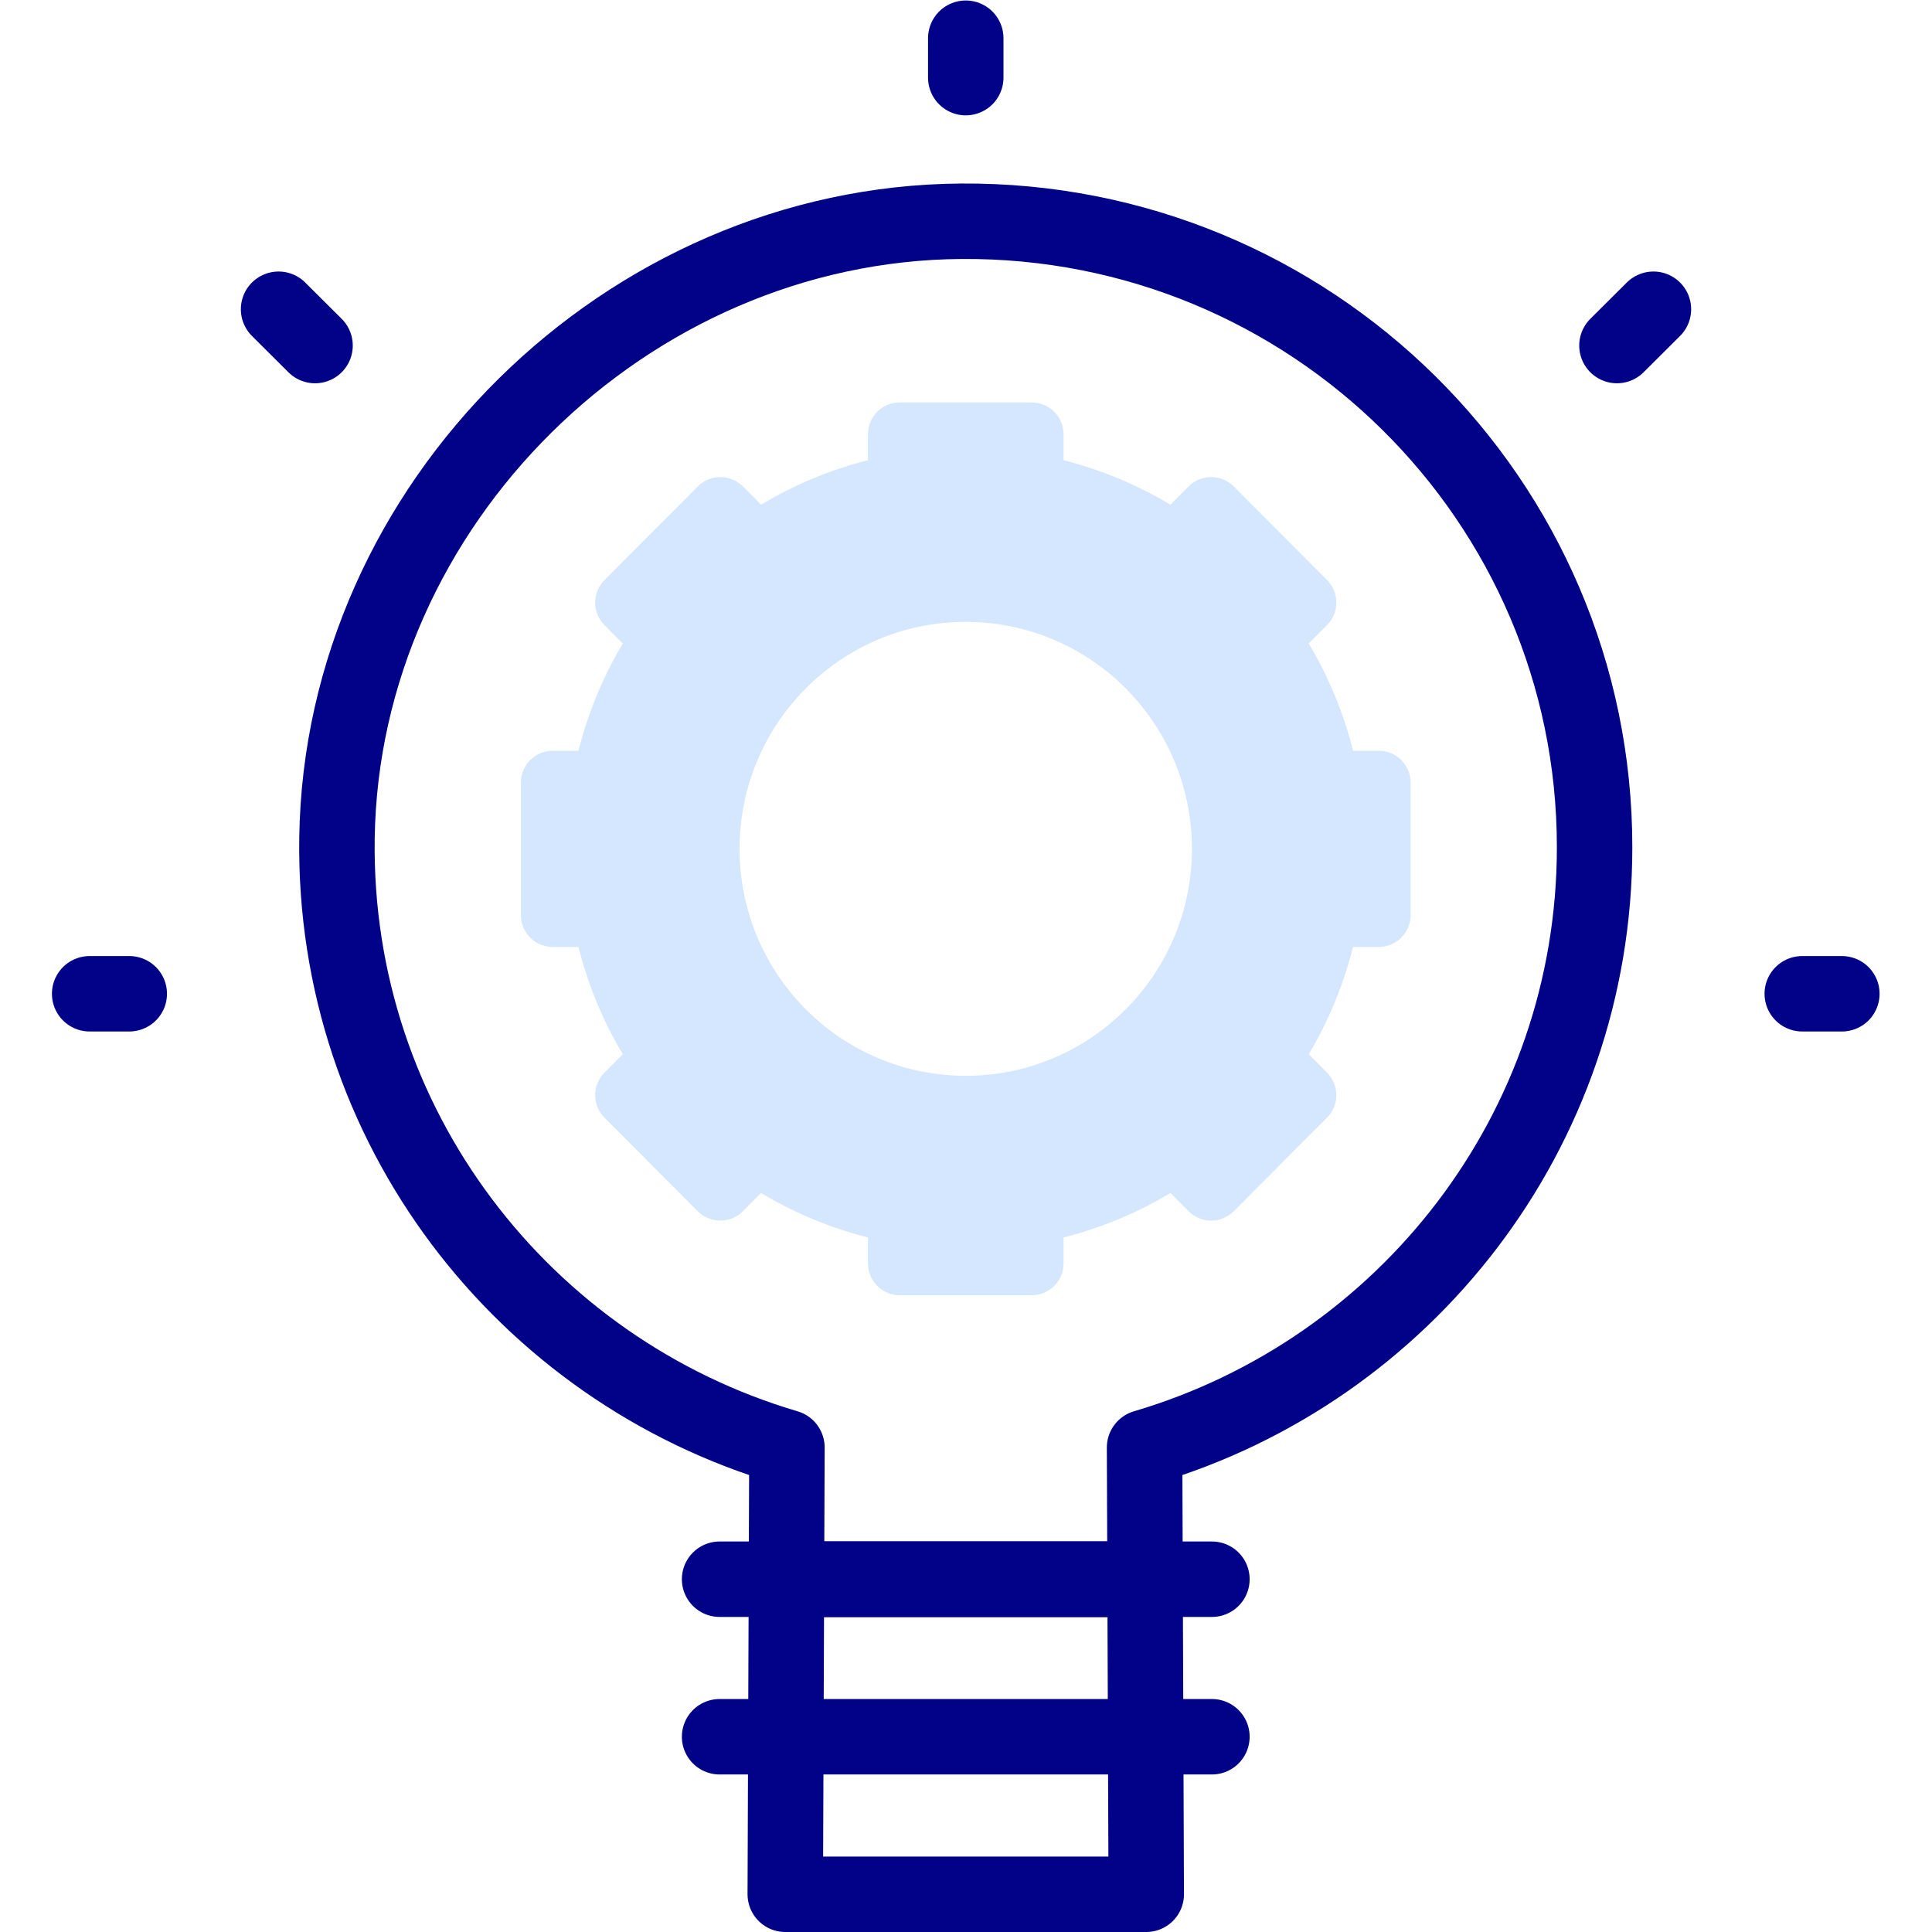
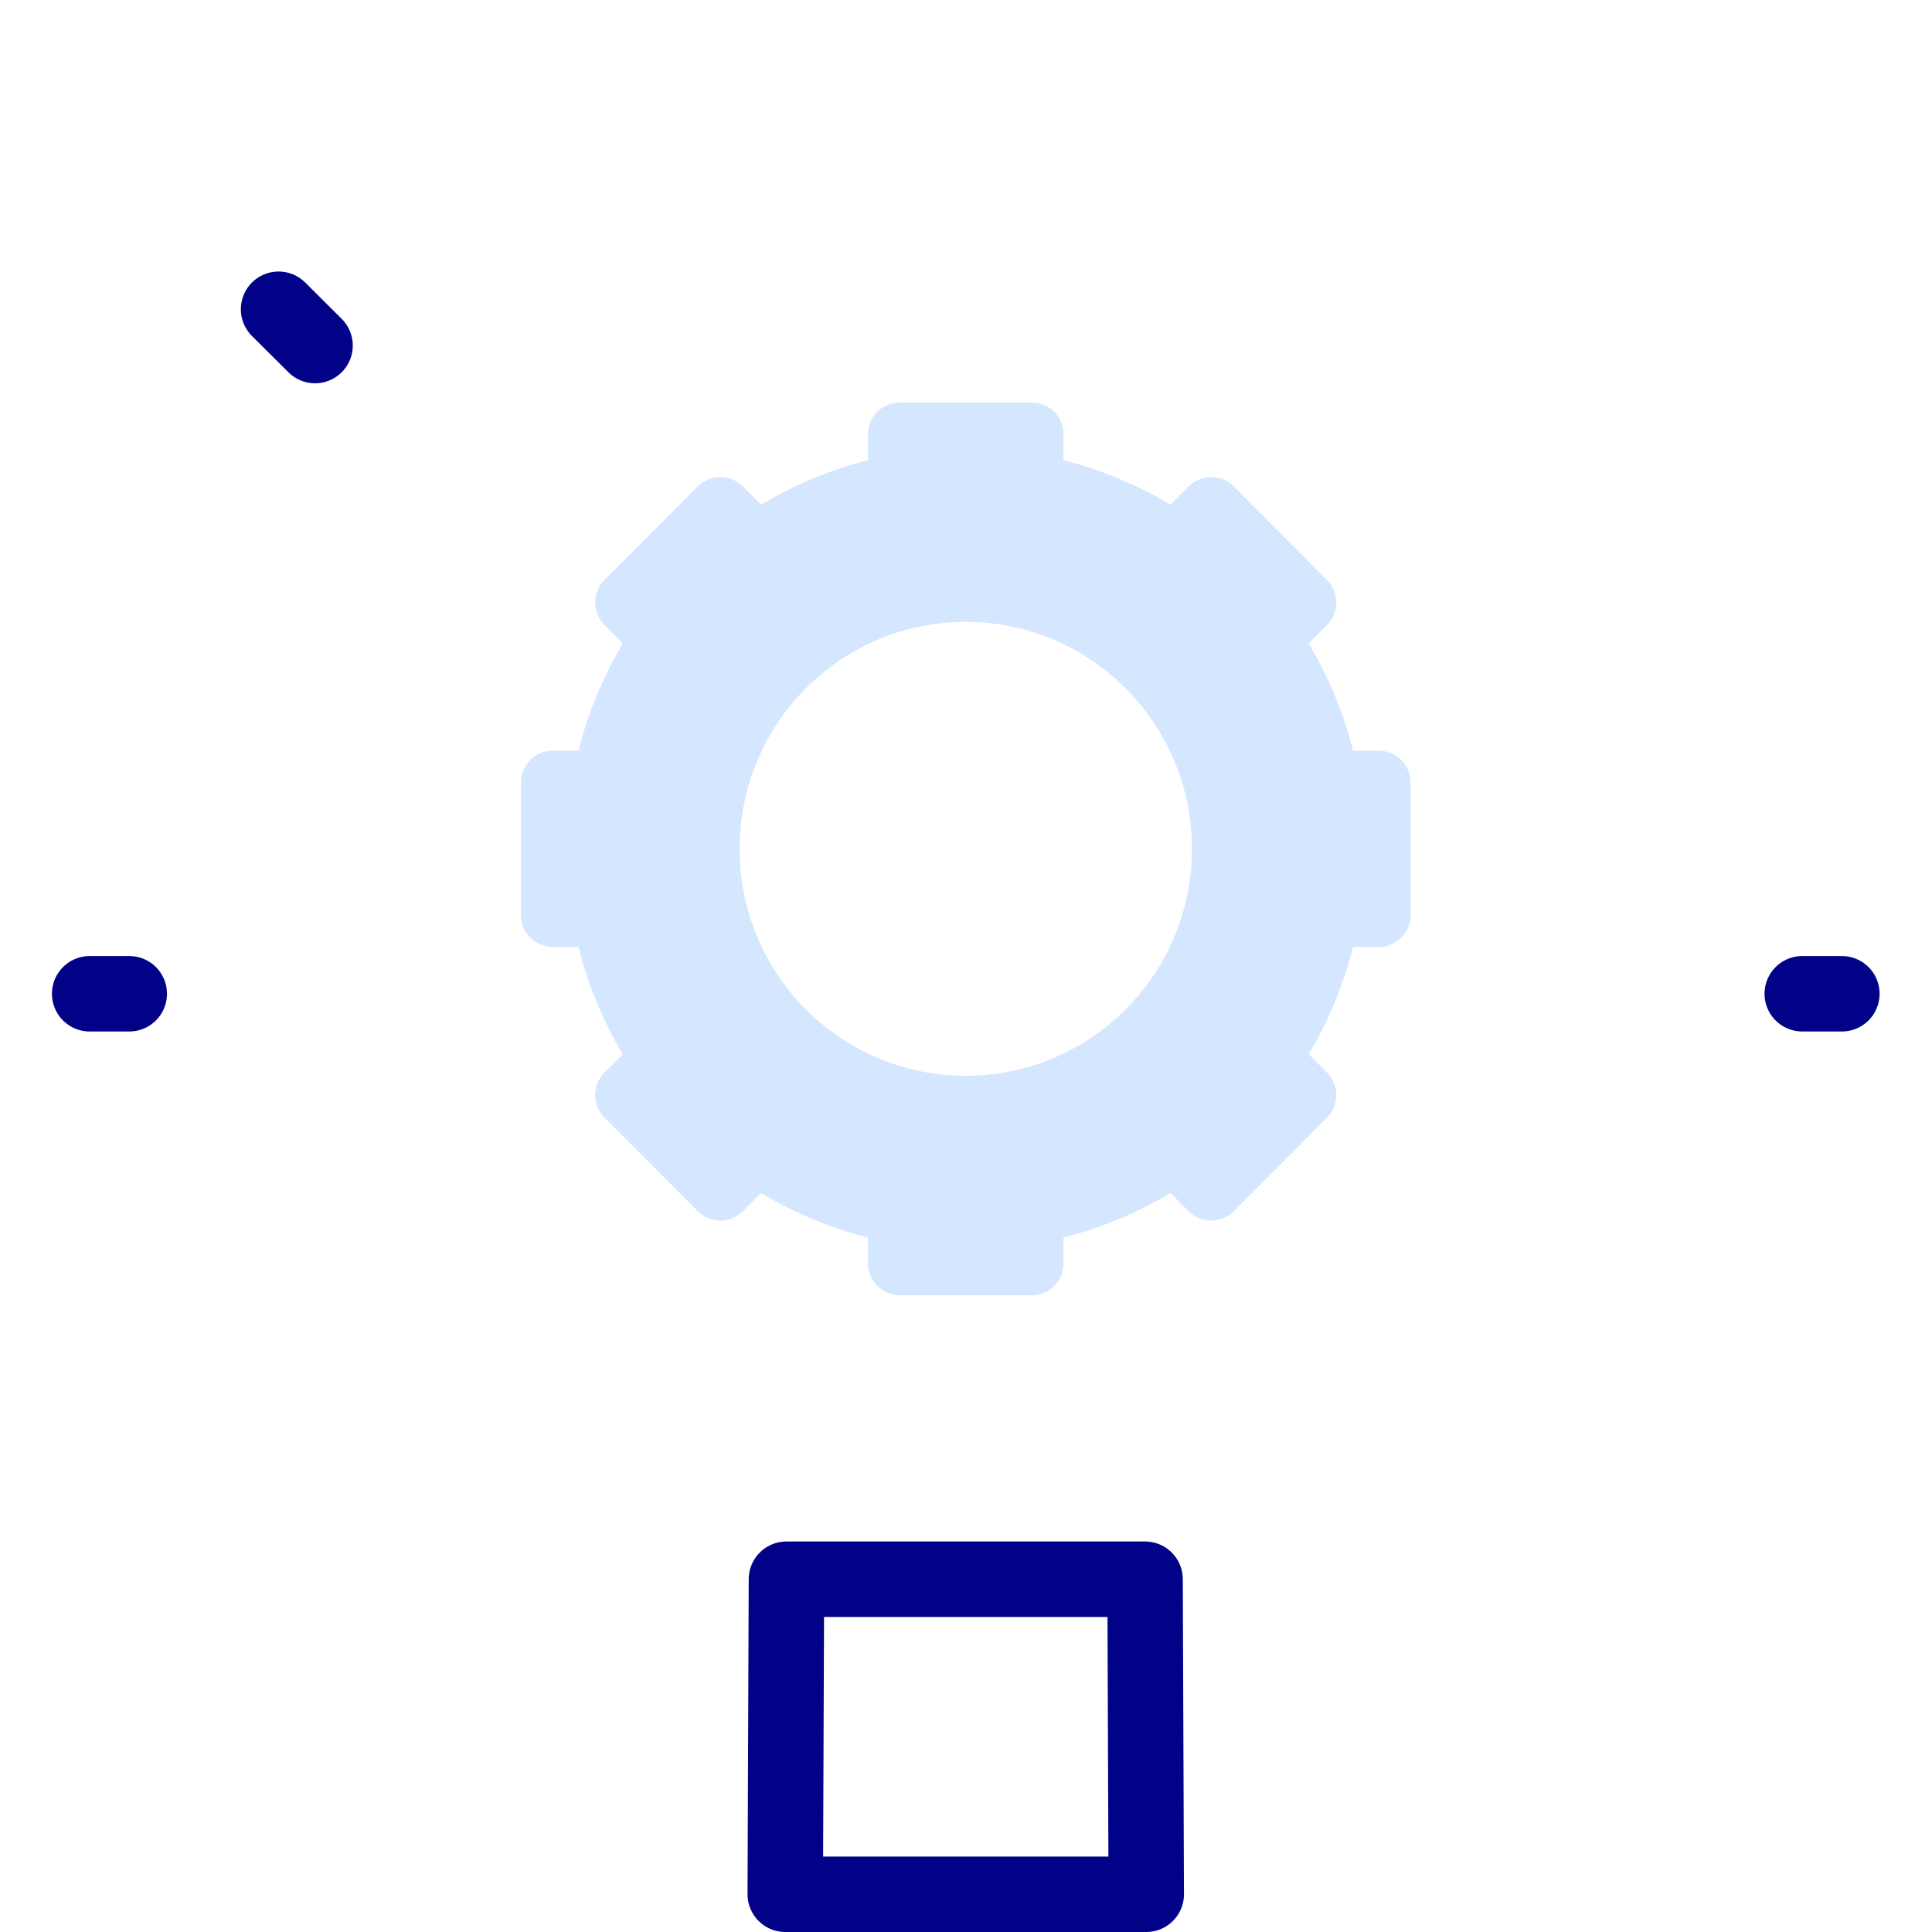
<svg xmlns="http://www.w3.org/2000/svg" version="1.1" width="512" height="512" x="0" y="0" viewBox="0 0 682.667 682.667" style="enable-background:new 0 0 512 512" xml:space="preserve" class="">
  <g>
    <defs>
      <clipPath id="a">
        <path d="M0 512h512V0H0Z" fill="#000000" data-original="#000000" class="" />
      </clipPath>
      <clipPath id="b">
        <path d="M0 512h512V0H0Z" fill="#000000" data-original="#000000" class="" />
      </clipPath>
      <clipPath id="c">
        <path d="M0 512h512V0H0Z" fill="#000000" data-original="#000000" class="" />
      </clipPath>
    </defs>
    <g clip-path="url(#a)" transform="matrix(1.333 0 0 -1.333 0 682.667)">
-       <path d="M0 0v-10.449" style="stroke-width:20;stroke-linecap:round;stroke-linejoin:round;stroke-miterlimit:10;stroke-dasharray:none;stroke-opacity:1" transform="translate(256 502)" fill="none" stroke="#020288" stroke-width="20" stroke-linecap="round" stroke-linejoin="round" stroke-miterlimit="10" stroke-dasharray="none" stroke-opacity="" data-original="#020288" />
-     </g>
+       </g>
    <path d="m0 0 9.668-9.624" style="stroke-width:20;stroke-linecap:round;stroke-linejoin:round;stroke-miterlimit:10;stroke-dasharray:none;stroke-opacity:1" transform="matrix(1.333 0 0 -1.333 98.434 109.27)" fill="none" stroke="#020288" stroke-width="20" stroke-linecap="round" stroke-linejoin="round" stroke-miterlimit="10" stroke-dasharray="none" stroke-opacity="" data-original="#020288" />
    <g clip-path="url(#b)" transform="matrix(1.333 0 0 -1.333 0 682.667)">
      <path d="M0 0h-10.497" style="stroke-width:20;stroke-linecap:round;stroke-linejoin:round;stroke-miterlimit:10;stroke-dasharray:none;stroke-opacity:1" transform="translate(488.234 248.704)" fill="none" stroke="#020288" stroke-width="20" stroke-linecap="round" stroke-linejoin="round" stroke-miterlimit="10" stroke-dasharray="none" stroke-opacity="" data-original="#020288" />
      <path d="M0 0h-10.497" style="stroke-width:20;stroke-linecap:round;stroke-linejoin:round;stroke-miterlimit:10;stroke-dasharray:none;stroke-opacity:1" transform="translate(34.263 248.704)" fill="none" stroke="#020288" stroke-width="20" stroke-linecap="round" stroke-linejoin="round" stroke-miterlimit="10" stroke-dasharray="none" stroke-opacity="" data-original="#020288" />
    </g>
-     <path d="m0 0-9.668-9.624" style="stroke-width:20;stroke-linecap:round;stroke-linejoin:round;stroke-miterlimit:10;stroke-dasharray:none;stroke-opacity:1" transform="matrix(1.333 0 0 -1.333 584.233 109.27)" fill="none" stroke="#020288" stroke-width="20" stroke-linecap="round" stroke-linejoin="round" stroke-miterlimit="10" stroke-dasharray="none" stroke-opacity="" data-original="#020288" />
    <g clip-path="url(#c)" transform="matrix(1.333 0 0 -1.333 0 682.667)">
      <path d="M0 0h95.689l-.313 83.514H.313Z" style="stroke-width:20;stroke-linecap:round;stroke-linejoin:round;stroke-miterlimit:10;stroke-dasharray:none;stroke-opacity:1" transform="translate(208.155 10)" fill="none" stroke="#020288" stroke-width="20" stroke-linecap="round" stroke-linejoin="round" stroke-miterlimit="10" stroke-dasharray="none" stroke-opacity="" data-original="#020288" />
-       <path d="M0 0c0 92.039-75.28 166.575-167.893 165.926-88.809-.623-164.193-75.081-165.472-163.479-1.106-76.315 49.555-141.025 119.273-161.572l-.131-34.916h95.063l-.131 34.916C-50.319-138.799 0-75.249 0 0Z" style="stroke-width:20;stroke-linecap:round;stroke-linejoin:round;stroke-miterlimit:10;stroke-dasharray:none;stroke-opacity:1" transform="translate(422.691 287.555)" fill="none" stroke="#020288" stroke-width="20" stroke-linecap="round" stroke-linejoin="round" stroke-miterlimit="10" stroke-dasharray="none" stroke-opacity="" data-original="#020288" />
-       <path d="M0 0h130.504" style="stroke-width:20;stroke-linecap:round;stroke-linejoin:round;stroke-miterlimit:10;stroke-dasharray:none;stroke-opacity:1" transform="translate(190.748 51.757)" fill="none" stroke="#020288" stroke-width="20" stroke-linecap="round" stroke-linejoin="round" stroke-miterlimit="10" stroke-dasharray="none" stroke-opacity="" data-original="#020288" />
-       <path d="M0 0h130.504" style="stroke-width:20;stroke-linecap:round;stroke-linejoin:round;stroke-miterlimit:10;stroke-dasharray:none;stroke-opacity:1" transform="translate(190.748 93.514)" fill="none" stroke="#020288" stroke-width="20" stroke-linecap="round" stroke-linejoin="round" stroke-miterlimit="10" stroke-dasharray="none" stroke-opacity="" data-original="#020288" />
      <path d="M0 0c-33.11 0-59.951 26.936-59.951 60.161 0 33.226 26.841 60.161 59.951 60.161s59.951-26.935 59.951-60.161C59.951 26.936 33.11 0 0 0m102.653 86.171a105.806 105.806 0 0 1-11.746 28.433l4.851 4.868a8.459 8.459 0 0 1 0 11.944l-24.709 24.796a8.462 8.462 0 0 1-11.987 0l-4.809-4.825a105.061 105.061 0 0 1-28.334 11.786v6.859a8.461 8.461 0 0 1-8.461 8.462h-34.916a8.461 8.461 0 0 1-8.461-8.462v-6.859a105.061 105.061 0 0 1-28.334-11.786l-4.809 4.825a8.462 8.462 0 0 1-11.987 0l-24.709-24.796a8.459 8.459 0 0 1 0-11.944l4.851-4.868a105.806 105.806 0 0 1-11.746-28.433h-6.807a8.46 8.46 0 0 1-8.461-8.461V42.612a8.46 8.46 0 0 1 8.461-8.46h6.807A105.793 105.793 0 0 1-90.907 5.719L-95.758.852a8.461 8.461 0 0 1 0-11.946l24.709-24.796a8.462 8.462 0 0 1 11.987 0l4.809 4.827a105.002 105.002 0 0 1 28.334-11.788v-6.859a8.461 8.461 0 0 1 8.461-8.462h34.916a8.461 8.461 0 0 1 8.461 8.462v6.859a105.002 105.002 0 0 1 28.334 11.788l4.809-4.827a8.46 8.46 0 0 1 11.986 0l24.71 24.796a8.461 8.461 0 0 1 0 11.946l-4.851 4.867a105.793 105.793 0 0 1 11.746 28.433h6.807a8.46 8.46 0 0 1 8.461 8.46V77.71a8.46 8.46 0 0 1-8.461 8.461z" style="fill-opacity:1;fill-rule:nonzero;stroke:none" transform="translate(256 226.957)" fill="#d5e6ff" data-original="#e2c4ff" class="" opacity="1" />
    </g>
  </g>
</svg>